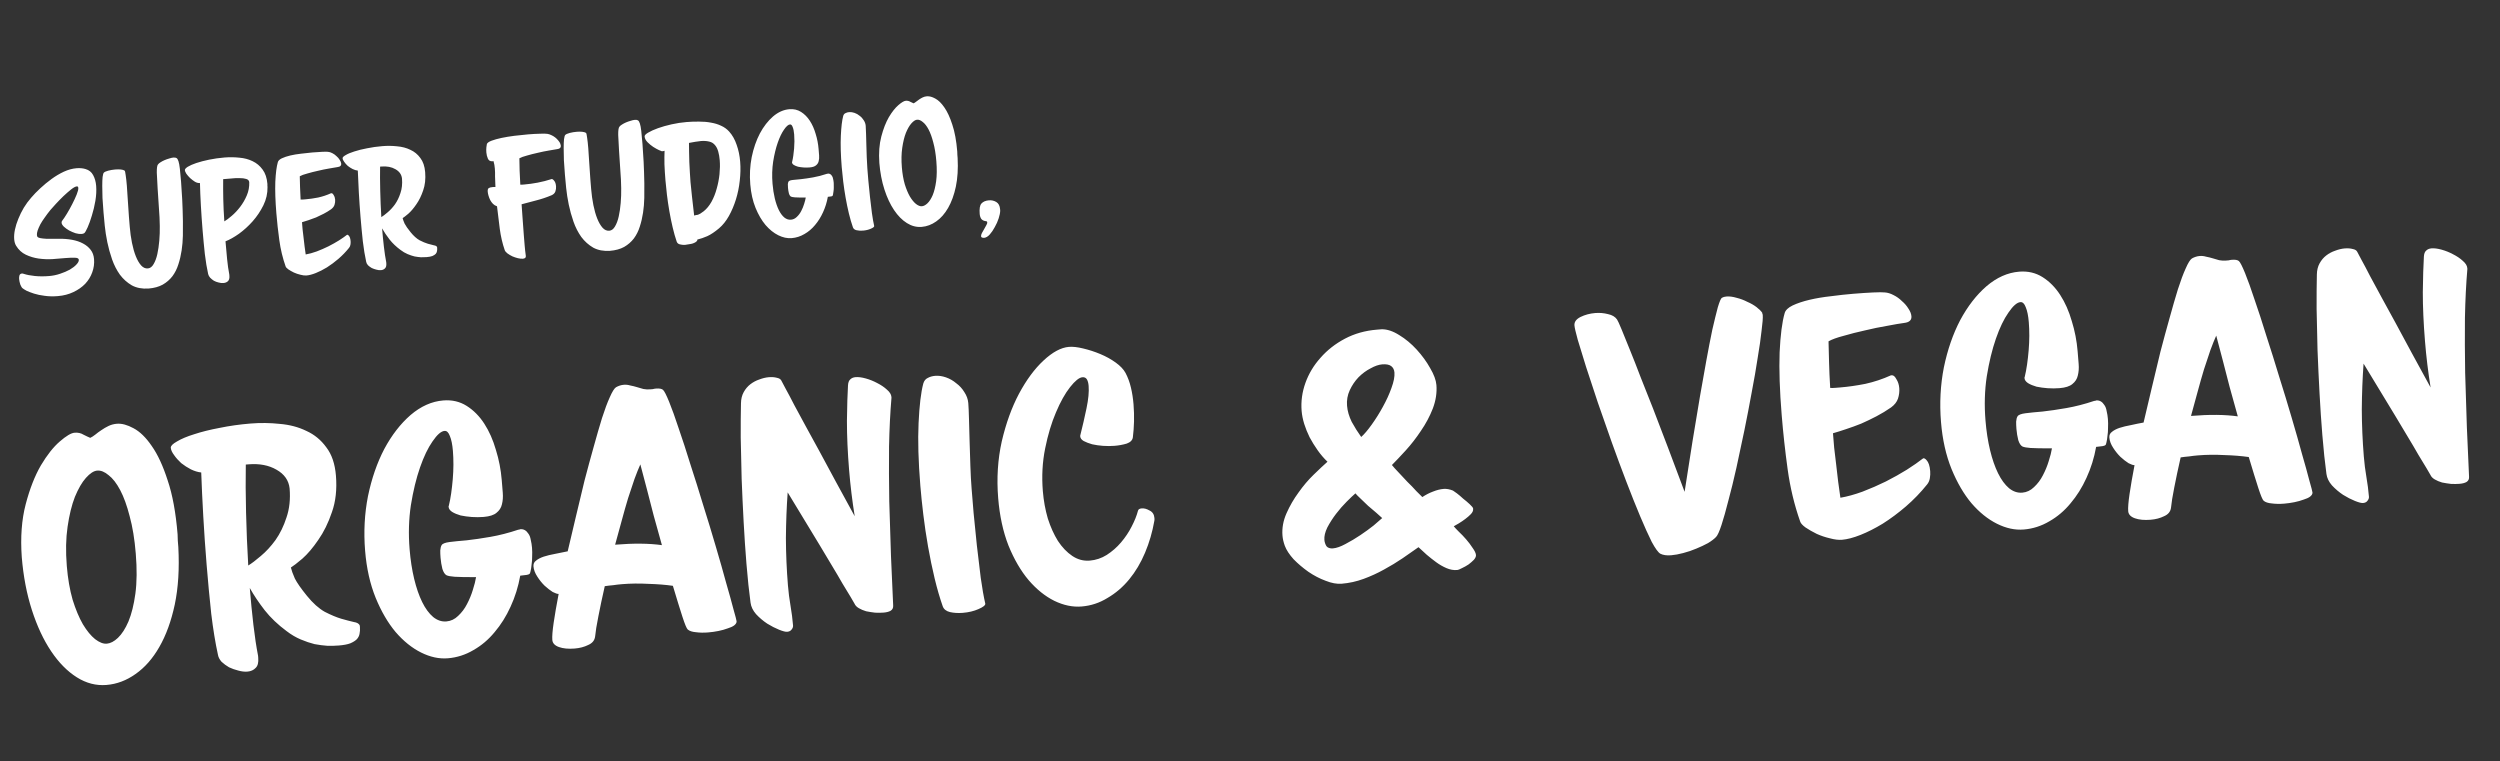
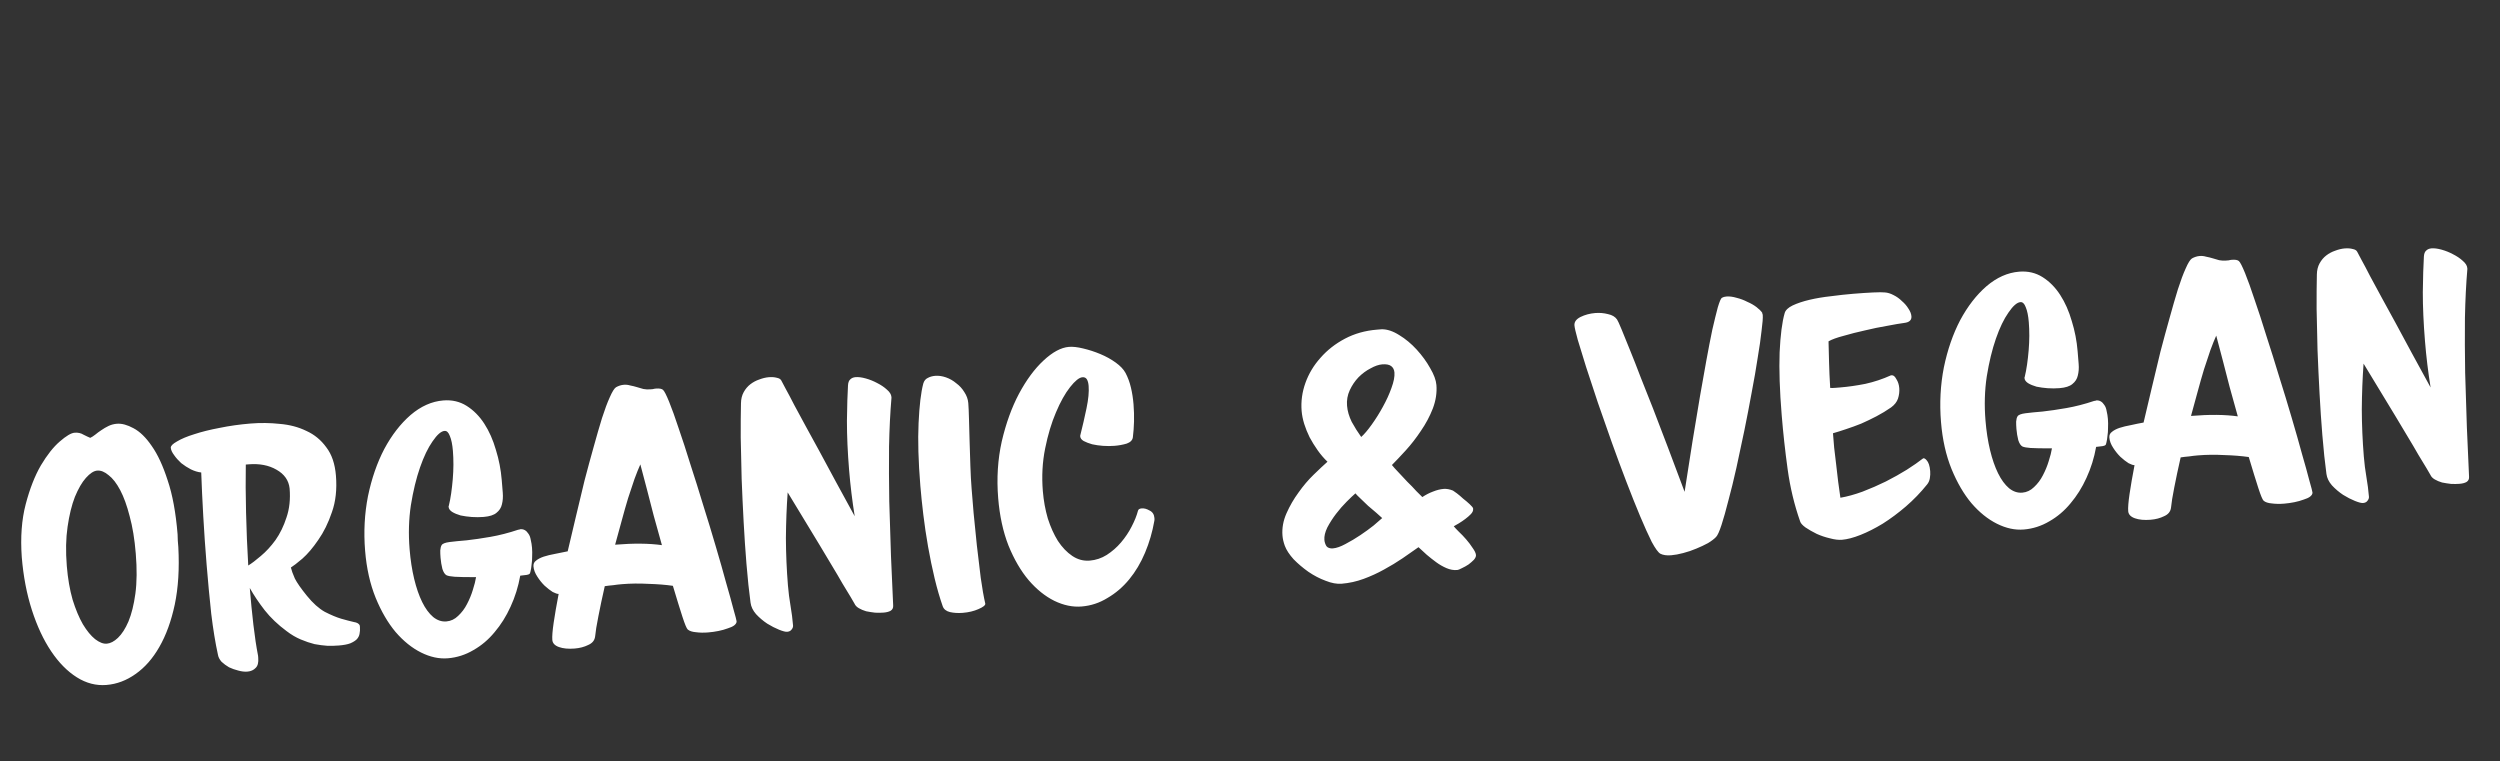
<svg xmlns="http://www.w3.org/2000/svg" width="394" height="120" viewBox="0 0 394 120" fill="none">
  <rect x="0" y="0" width="394" height="120" fill="#333333" stroke="none" />
-   <path d="M13.469 26.637C14.028 26.8 14.431 27.121 14.679 27.598C14.943 28.074 15.101 28.639 15.155 29.293C15.213 30.011 15.173 30.792 15.034 31.639C14.893 32.469 14.707 33.246 14.478 33.972C14.264 34.695 14.042 35.316 13.811 35.832C13.58 36.349 13.404 36.652 13.283 36.742C13.177 36.815 13.036 36.859 12.861 36.873C12.589 36.895 12.273 36.857 11.912 36.758C11.566 36.642 11.233 36.5 10.914 36.334C10.594 36.151 10.313 35.949 10.07 35.728C9.843 35.506 9.722 35.299 9.706 35.108C9.696 34.98 9.727 34.873 9.801 34.787C10.004 34.53 10.255 34.156 10.552 33.666C10.849 33.176 11.129 32.672 11.391 32.153C11.668 31.616 11.9 31.116 12.087 30.651C12.274 30.186 12.358 29.843 12.34 29.619C12.326 29.444 12.247 29.362 12.103 29.374C11.896 29.391 11.596 29.552 11.204 29.857C10.827 30.16 10.423 30.514 9.99 30.919C9.574 31.322 9.174 31.732 8.79 32.149C8.422 32.548 8.142 32.86 7.952 33.084C7.631 33.48 7.334 33.873 7.061 34.265C6.787 34.64 6.551 35.005 6.356 35.358C6.176 35.709 6.034 36.034 5.929 36.332C5.84 36.612 5.803 36.848 5.819 37.039C5.829 37.167 5.862 37.268 5.916 37.344C5.986 37.419 6.128 37.479 6.34 37.526C6.569 37.572 6.901 37.609 7.337 37.637C7.787 37.649 8.405 37.646 9.19 37.63C9.959 37.616 10.678 37.669 11.346 37.791C12.014 37.913 12.592 38.107 13.079 38.372C13.583 38.636 13.987 38.972 14.294 39.38C14.599 39.773 14.774 40.256 14.821 40.83C14.88 41.548 14.785 42.246 14.535 42.925C14.3 43.586 13.932 44.186 13.43 44.725C12.927 45.247 12.304 45.684 11.562 46.033C10.836 46.381 10.019 46.593 9.11 46.667C8.36 46.728 7.669 46.712 7.035 46.62C6.403 46.543 5.848 46.428 5.369 46.274C4.891 46.121 4.494 45.969 4.176 45.818C3.874 45.65 3.671 45.522 3.567 45.434C3.448 45.348 3.328 45.157 3.207 44.862C3.101 44.549 3.037 44.249 3.013 43.962C2.998 43.771 3.015 43.585 3.064 43.404C3.129 43.223 3.258 43.124 3.449 43.108C3.545 43.1 3.642 43.116 3.742 43.157C4.204 43.311 4.783 43.425 5.479 43.496C6.176 43.568 6.93 43.57 7.744 43.504C8.334 43.456 8.91 43.336 9.472 43.146C10.05 42.954 10.562 42.736 11.008 42.49C11.452 42.229 11.799 41.96 12.05 41.683C12.316 41.404 12.44 41.153 12.422 40.93C12.389 40.724 12.18 40.621 11.794 40.62C11.408 40.604 10.911 40.62 10.305 40.67C9.699 40.719 9.03 40.774 8.296 40.834C7.561 40.878 6.828 40.849 6.098 40.749C5.383 40.647 4.708 40.445 4.074 40.143C3.439 39.842 2.927 39.37 2.537 38.728C2.37 38.453 2.27 38.108 2.236 37.693C2.2 37.246 2.239 36.746 2.354 36.19C2.469 35.635 2.648 35.067 2.889 34.485C3.129 33.888 3.418 33.302 3.757 32.729C4.111 32.154 4.494 31.633 4.905 31.166C5.315 30.683 5.797 30.186 6.349 29.675C6.916 29.147 7.51 28.657 8.131 28.205C8.752 27.753 9.395 27.372 10.06 27.06C10.741 26.748 11.408 26.565 12.062 26.512C12.572 26.47 13.041 26.512 13.469 26.637ZM28.827 34.846C28.839 35.583 28.837 36.346 28.821 37.134C28.805 37.922 28.741 38.698 28.626 39.462C28.512 40.225 28.34 40.962 28.108 41.671C27.892 42.363 27.582 42.982 27.177 43.529C26.771 44.06 26.261 44.503 25.648 44.858C25.034 45.197 24.288 45.403 23.411 45.474C22.389 45.542 21.508 45.373 20.769 44.968C20.044 44.545 19.42 43.986 18.898 43.291C18.39 42.578 17.98 41.776 17.666 40.887C17.351 39.981 17.101 39.079 16.915 38.179C16.728 37.263 16.592 36.391 16.509 35.563C16.425 34.736 16.36 34.042 16.315 33.484C16.249 32.687 16.195 31.929 16.153 31.21C16.126 30.49 16.114 29.849 16.116 29.287C16.117 28.709 16.135 28.242 16.17 27.886C16.221 27.528 16.283 27.306 16.357 27.22C16.475 27.098 16.707 26.991 17.053 26.898C17.414 26.805 17.786 26.742 18.169 26.711C18.488 26.685 18.777 26.685 19.036 26.712C19.295 26.739 19.492 26.795 19.628 26.881C19.695 26.923 19.756 27.167 19.808 27.612C19.876 28.056 19.938 28.613 19.993 29.283C20.03 29.745 20.064 30.256 20.094 30.816C20.138 31.358 20.176 31.917 20.207 32.492C20.252 33.05 20.29 33.609 20.32 34.168C20.365 34.727 20.408 35.253 20.449 35.747C20.52 36.624 20.637 37.465 20.799 38.271C20.962 39.077 21.164 39.782 21.406 40.389C21.648 40.995 21.928 41.478 22.247 41.837C22.564 42.18 22.913 42.336 23.296 42.305C23.663 42.275 23.966 42.05 24.204 41.629C24.459 41.207 24.656 40.677 24.797 40.039C24.937 39.402 25.04 38.695 25.105 37.919C25.17 37.143 25.196 36.379 25.182 35.625C25.174 34.743 25.128 33.776 25.042 32.723C24.97 31.653 24.903 30.639 24.841 29.681C24.779 28.723 24.736 27.9 24.712 27.212C24.702 26.506 24.763 26.076 24.895 25.92C24.982 25.801 25.117 25.686 25.3 25.574C25.498 25.446 25.714 25.332 25.947 25.233C26.179 25.133 26.421 25.049 26.672 24.98C26.922 24.896 27.143 24.846 27.334 24.83C27.542 24.813 27.704 24.84 27.823 24.911C27.941 24.981 28.043 25.149 28.129 25.415C28.215 25.681 28.286 26.069 28.344 26.578C28.402 27.087 28.466 27.772 28.536 28.633C28.602 29.446 28.662 30.372 28.715 31.412C28.768 32.451 28.805 33.595 28.827 34.846ZM42.159 29.47C42.178 30.48 41.96 31.445 41.505 32.365C41.05 33.285 40.485 34.126 39.809 34.888C39.147 35.632 38.43 36.284 37.657 36.845C36.883 37.39 36.177 37.785 35.539 38.03C35.615 38.971 35.7 39.903 35.791 40.827C35.883 41.75 35.996 42.551 36.132 43.231L36.152 43.47C36.183 43.853 36.109 44.132 35.931 44.307C35.753 44.482 35.512 44.582 35.209 44.606C34.97 44.626 34.719 44.598 34.456 44.523C34.194 44.465 33.946 44.373 33.711 44.247C33.491 44.105 33.293 43.944 33.118 43.766C32.959 43.586 32.855 43.394 32.806 43.19C32.604 42.291 32.429 41.238 32.283 40.03C32.152 38.82 32.033 37.562 31.926 36.254C31.819 34.946 31.73 33.653 31.657 32.375C31.584 31.081 31.536 29.905 31.513 28.847C31.258 28.868 30.996 28.801 30.726 28.646C30.456 28.476 30.199 28.28 29.956 28.059C29.729 27.837 29.534 27.612 29.371 27.385C29.223 27.14 29.143 26.954 29.133 26.826C29.12 26.667 29.274 26.486 29.594 26.283C29.931 26.079 30.38 25.881 30.942 25.691C31.521 25.499 32.189 25.324 32.946 25.166C33.72 25.007 34.537 24.892 35.398 24.821C36.164 24.759 36.935 24.768 37.712 24.849C38.488 24.914 39.185 25.098 39.804 25.4C40.439 25.702 40.964 26.14 41.381 26.716C41.813 27.291 42.067 28.049 42.144 28.99C42.151 29.069 42.149 29.15 42.14 29.231C42.146 29.311 42.153 29.39 42.159 29.47ZM39.281 28.718C39.26 28.463 39.101 28.291 38.805 28.203C38.525 28.114 38.176 28.07 37.759 28.072C37.34 28.058 36.901 28.078 36.439 28.131C35.977 28.169 35.554 28.204 35.172 28.235C35.161 29.279 35.166 30.323 35.187 31.364C35.208 32.406 35.263 33.581 35.354 34.89C35.676 34.703 36.062 34.415 36.512 34.025C36.977 33.634 37.421 33.164 37.841 32.616C38.262 32.068 38.614 31.462 38.897 30.796C39.179 30.131 39.307 29.438 39.281 28.718ZM54.968 37.14C55.126 37.304 55.222 37.593 55.256 38.008C55.27 38.183 55.261 38.368 55.229 38.564C55.197 38.759 55.122 38.926 55.005 39.064C54.51 39.682 53.955 40.257 53.34 40.789C52.74 41.304 52.135 41.754 51.524 42.141C50.912 42.513 50.327 42.809 49.767 43.032C49.207 43.254 48.72 43.382 48.305 43.416C48.034 43.438 47.718 43.4 47.357 43.301C46.997 43.218 46.65 43.102 46.317 42.952C45.982 42.787 45.688 42.618 45.433 42.447C45.194 42.273 45.053 42.116 45.009 41.975C44.549 40.665 44.22 39.295 44.023 37.866C43.826 36.438 43.669 35.014 43.553 33.594C43.396 31.665 43.341 30.016 43.39 28.647C43.455 27.277 43.587 26.247 43.788 25.556C43.849 25.327 44.057 25.125 44.413 24.952C44.783 24.777 45.229 24.628 45.749 24.505C46.268 24.383 46.831 24.288 47.435 24.223C48.054 24.14 48.643 24.076 49.201 24.03C49.791 23.982 50.31 23.948 50.758 23.927C51.206 23.907 51.511 23.906 51.673 23.925C51.899 23.939 52.129 24.008 52.364 24.133C52.615 24.257 52.837 24.416 53.029 24.609C53.236 24.784 53.405 24.979 53.535 25.193C53.68 25.406 53.761 25.608 53.777 25.8C53.801 26.103 53.615 26.278 53.218 26.327C52.884 26.37 52.433 26.447 51.864 26.558C51.294 26.653 50.71 26.773 50.112 26.918C49.528 27.046 48.97 27.188 48.437 27.344C47.902 27.484 47.505 27.629 47.244 27.778C47.257 28.323 47.271 28.892 47.287 29.485C47.302 30.061 47.332 30.717 47.376 31.452C47.505 31.457 47.633 31.455 47.76 31.444C47.888 31.434 48.023 31.423 48.167 31.411C48.789 31.36 49.447 31.267 50.143 31.129C50.837 30.976 51.508 30.753 52.159 30.459L52.23 30.453C52.358 30.443 52.479 30.545 52.593 30.761C52.721 30.959 52.797 31.193 52.819 31.465C52.841 31.736 52.807 32.011 52.718 32.291C52.627 32.556 52.445 32.787 52.173 32.986C51.808 33.241 51.426 33.473 51.026 33.682C50.625 33.891 50.224 34.085 49.821 34.262C49.416 34.423 49.019 34.568 48.628 34.697C48.253 34.824 47.909 34.932 47.595 35.022C47.621 35.341 47.652 35.715 47.687 36.146C47.737 36.559 47.789 36.997 47.842 37.458C47.896 37.919 47.95 38.38 48.004 38.841C48.073 39.301 48.132 39.722 48.179 40.103C48.717 40.011 49.298 39.851 49.922 39.624C50.56 39.379 51.172 39.112 51.759 38.823C52.36 38.517 52.912 38.207 53.416 37.893C53.935 37.562 54.353 37.271 54.669 37.02C54.685 37.019 54.693 37.018 54.693 37.018C54.692 37.002 54.699 36.994 54.715 36.992C54.795 36.986 54.879 37.035 54.968 37.14ZM68.888 38.965L68.897 39.084C68.912 39.26 68.902 39.429 68.867 39.593C68.847 39.739 68.778 39.881 68.661 40.019C68.542 40.141 68.367 40.251 68.134 40.351C67.916 40.433 67.616 40.489 67.233 40.521C66.962 40.543 66.665 40.551 66.344 40.545C66.021 40.523 65.68 40.479 65.322 40.412C64.978 40.328 64.615 40.205 64.232 40.044C63.85 39.882 63.479 39.664 63.119 39.388C62.435 38.882 61.861 38.335 61.396 37.747C60.929 37.143 60.536 36.557 60.217 35.989C60.299 36.994 60.393 37.957 60.501 38.88C60.608 39.802 60.731 40.618 60.87 41.33L60.883 41.497C60.913 41.864 60.846 42.126 60.683 42.284C60.52 42.458 60.304 42.556 60.033 42.578C59.809 42.596 59.566 42.568 59.303 42.493C59.057 42.433 58.818 42.348 58.584 42.239C58.365 42.112 58.169 41.968 57.995 41.805C57.836 41.626 57.74 41.441 57.709 41.251C57.504 40.32 57.328 39.243 57.18 38.019C57.046 36.778 56.925 35.487 56.815 34.148C56.71 32.856 56.622 31.587 56.552 30.341C56.481 29.078 56.427 27.927 56.391 26.886C56.131 26.859 55.86 26.777 55.576 26.64C55.307 26.501 55.053 26.337 54.813 26.148C54.588 25.942 54.402 25.733 54.256 25.52C54.094 25.308 54.006 25.115 53.992 24.939C53.98 24.796 54.143 24.63 54.481 24.442C54.818 24.238 55.268 24.049 55.831 23.874C56.41 23.682 57.078 23.515 57.837 23.373C58.611 23.213 59.42 23.099 60.265 23.03C61.047 22.966 61.818 22.975 62.579 23.058C63.355 23.123 64.052 23.306 64.671 23.609C65.304 23.895 65.829 24.325 66.246 24.901C66.677 25.46 66.93 26.202 67.005 27.127C67.094 28.211 66.988 29.175 66.688 30.018C66.403 30.86 66.046 31.588 65.614 32.201C65.198 32.813 64.781 33.304 64.362 33.676C63.941 34.031 63.639 34.264 63.456 34.376C63.506 34.596 63.61 34.885 63.767 35.241C63.94 35.581 64.258 36.036 64.722 36.608C65.186 37.18 65.654 37.6 66.125 37.866C66.611 38.115 67.043 38.297 67.422 38.41C67.816 38.523 68.144 38.608 68.406 38.667C68.682 38.709 68.843 38.808 68.888 38.965ZM63.356 28.147C63.288 27.511 62.943 27.017 62.32 26.667C61.714 26.315 60.98 26.174 60.119 26.245L59.903 26.262C59.883 27.388 59.889 28.647 59.923 30.041C59.956 31.419 60.013 32.811 60.096 34.217C60.371 34.05 60.704 33.798 61.094 33.461C61.499 33.123 61.883 32.706 62.244 32.211C62.603 31.7 62.892 31.107 63.109 30.431C63.343 29.754 63.425 28.992 63.356 28.147ZM88.312 22.665C88.334 22.727 88.346 22.782 88.35 22.83C88.37 22.877 88.382 22.924 88.386 22.972C88.41 23.274 88.224 23.45 87.827 23.499C87.493 23.542 87.042 23.619 86.473 23.73C85.903 23.825 85.319 23.945 84.721 24.09C84.137 24.218 83.579 24.36 83.046 24.516C82.511 24.656 82.114 24.8 81.853 24.95C81.85 25.496 81.863 26.145 81.892 26.898C81.92 27.634 81.956 28.369 82 29.104C82.097 29.112 82.201 29.112 82.313 29.102C82.424 29.093 82.536 29.084 82.648 29.075C83.302 29.022 84 28.924 84.743 28.784C85.486 28.643 86.217 28.454 86.936 28.219C87.064 28.209 87.2 28.302 87.344 28.499C87.504 28.678 87.6 28.968 87.632 29.366C87.654 29.637 87.62 29.905 87.529 30.169C87.438 30.433 87.238 30.634 86.928 30.772C86.121 31.111 85.293 31.387 84.444 31.601C83.594 31.815 82.848 32.013 82.204 32.194C82.238 32.608 82.283 33.255 82.339 34.133C82.393 34.996 82.464 35.961 82.551 37.029C82.596 37.572 82.641 38.122 82.686 38.68C82.732 39.238 82.793 39.795 82.871 40.35C82.892 40.606 82.735 40.747 82.4 40.774C82.192 40.791 81.933 40.764 81.623 40.693C81.328 40.621 81.039 40.524 80.756 40.403C80.472 40.266 80.21 40.11 79.972 39.937C79.749 39.763 79.606 39.59 79.544 39.418C79.187 38.388 78.927 37.269 78.764 36.063C78.6 34.84 78.455 33.656 78.329 32.51C78.082 32.434 77.871 32.307 77.696 32.129C77.521 31.95 77.376 31.753 77.263 31.538C77.147 31.307 77.056 31.073 76.989 30.838C76.921 30.603 76.88 30.397 76.866 30.222C76.843 29.935 76.891 29.746 77.012 29.656C77.133 29.566 77.329 29.51 77.601 29.488C77.68 29.481 77.76 29.475 77.84 29.468C77.92 29.462 78 29.463 78.081 29.472C78.043 28.817 78.023 28.273 78.02 27.84C78.031 27.39 78.021 26.973 77.99 26.59C77.973 26.383 77.949 26.184 77.917 25.994C77.886 25.804 77.837 25.599 77.771 25.38C77.739 25.383 77.716 25.393 77.701 25.41C77.685 25.411 77.661 25.413 77.629 25.416C77.278 25.444 77.035 25.312 76.898 25.018C76.761 24.708 76.677 24.378 76.649 24.027C76.625 23.74 76.627 23.467 76.654 23.208C76.681 22.949 76.707 22.778 76.733 22.696C76.798 22.514 77.041 22.341 77.461 22.179C77.897 22.015 78.423 21.867 79.038 21.737C79.669 21.605 80.351 21.493 81.082 21.401C81.829 21.308 82.545 21.233 83.231 21.177C83.9 21.123 84.507 21.089 85.052 21.077C85.596 21.048 86.006 21.055 86.282 21.097C86.477 21.129 86.675 21.193 86.876 21.289C87.092 21.384 87.295 21.503 87.483 21.649C87.671 21.794 87.837 21.957 87.981 22.138C88.14 22.317 88.25 22.493 88.312 22.665ZM101.546 28.904C101.558 29.641 101.556 30.404 101.54 31.192C101.524 31.979 101.459 32.755 101.345 33.519C101.231 34.283 101.058 35.02 100.827 35.729C100.611 36.421 100.3 37.04 99.895 37.587C99.489 38.117 98.98 38.56 98.367 38.916C97.752 39.255 97.006 39.46 96.129 39.532C95.107 39.599 94.227 39.431 93.487 39.025C92.762 38.603 92.139 38.044 91.616 37.348C91.109 36.635 90.698 35.834 90.385 34.944C90.07 34.039 89.819 33.137 89.633 32.237C89.446 31.321 89.311 30.449 89.227 29.621C89.143 28.793 89.079 28.1 89.033 27.542C88.968 26.745 88.914 25.986 88.871 25.268C88.845 24.547 88.832 23.906 88.835 23.344C88.835 22.766 88.853 22.299 88.889 21.943C88.94 21.586 89.002 21.364 89.075 21.278C89.194 21.156 89.426 21.049 89.771 20.956C90.133 20.862 90.505 20.8 90.888 20.768C91.207 20.742 91.496 20.743 91.755 20.77C92.014 20.797 92.211 20.853 92.346 20.938C92.414 20.981 92.474 21.225 92.526 21.67C92.595 22.114 92.656 22.671 92.711 23.34C92.749 23.803 92.783 24.314 92.812 24.873C92.857 25.416 92.894 25.974 92.925 26.55C92.971 27.108 93.008 27.667 93.038 28.226C93.084 28.784 93.127 29.311 93.167 29.805C93.239 30.682 93.356 31.523 93.518 32.329C93.68 33.134 93.882 33.84 94.124 34.446C94.367 35.053 94.647 35.535 94.965 35.895C95.282 36.238 95.632 36.394 96.015 36.363C96.382 36.333 96.684 36.107 96.923 35.687C97.177 35.264 97.375 34.734 97.515 34.097C97.656 33.459 97.758 32.753 97.823 31.977C97.889 31.201 97.914 30.436 97.901 29.683C97.893 28.801 97.846 27.833 97.76 26.781C97.689 25.711 97.622 24.697 97.56 23.739C97.498 22.781 97.454 21.958 97.43 21.269C97.421 20.564 97.482 20.133 97.614 19.978C97.7 19.859 97.835 19.743 98.019 19.632C98.217 19.503 98.432 19.389 98.665 19.29C98.898 19.191 99.14 19.107 99.391 19.038C99.641 18.953 99.862 18.903 100.053 18.888C100.26 18.871 100.423 18.898 100.541 18.968C100.659 19.039 100.761 19.207 100.847 19.473C100.933 19.739 101.005 20.126 101.063 20.635C101.12 21.144 101.184 21.829 101.255 22.691C101.321 23.504 101.381 24.43 101.434 25.469C101.486 26.508 101.524 27.653 101.546 28.904ZM114.914 20.732C115.426 21.3 115.821 21.998 116.097 22.826C116.388 23.637 116.573 24.521 116.651 25.478C116.73 26.451 116.708 27.456 116.584 28.493C116.475 29.514 116.274 30.493 115.981 31.432C115.689 32.371 115.319 33.244 114.871 34.051C114.422 34.843 113.905 35.487 113.319 35.984C112.643 36.553 112.027 36.965 111.47 37.219C110.927 37.456 110.404 37.635 109.9 37.756C109.911 37.884 109.855 37.993 109.734 38.083C109.629 38.172 109.499 38.247 109.343 38.308C109.204 38.367 109.063 38.411 108.921 38.438C108.778 38.466 108.675 38.483 108.612 38.488C108.501 38.513 108.398 38.529 108.303 38.537C108.208 38.561 108.105 38.577 107.994 38.587C107.691 38.611 107.408 38.586 107.145 38.511C106.899 38.451 106.735 38.312 106.653 38.094C106.422 37.423 106.208 36.67 106.011 35.835C105.814 35 105.64 34.147 105.489 33.277C105.336 32.39 105.209 31.526 105.108 30.683C105.007 29.841 104.93 29.084 104.875 28.415C104.801 27.506 104.748 26.667 104.717 25.899C104.703 25.13 104.708 24.415 104.735 23.755C104.658 23.793 104.579 23.816 104.499 23.822C104.436 23.827 104.372 23.832 104.308 23.838C104.292 23.839 104.143 23.779 103.86 23.657C103.593 23.535 103.29 23.367 102.952 23.154C102.629 22.939 102.328 22.691 102.048 22.409C101.768 22.127 101.615 21.826 101.589 21.507C101.575 21.332 101.759 21.132 102.142 20.908C102.54 20.667 103.059 20.432 103.698 20.203C104.338 19.974 105.051 19.772 105.84 19.595C106.628 19.418 107.421 19.297 108.218 19.232C108.888 19.177 109.544 19.156 110.187 19.167C110.845 19.162 111.467 19.215 112.055 19.328C112.64 19.424 113.176 19.589 113.66 19.823C114.143 20.04 114.562 20.343 114.914 20.732ZM112.734 22.932C112.482 22.6 112.161 22.393 111.769 22.313C111.376 22.217 110.94 22.188 110.461 22.227C110.174 22.251 109.873 22.291 109.556 22.349C109.24 22.407 108.916 22.466 108.583 22.525C108.583 22.91 108.588 23.367 108.599 23.896C108.609 24.409 108.621 24.954 108.636 25.531C108.666 26.09 108.696 26.65 108.725 27.209C108.754 27.753 108.786 28.248 108.823 28.694C108.87 29.268 108.948 30.032 109.058 30.986C109.167 31.925 109.28 32.919 109.398 33.969C109.507 33.928 109.602 33.904 109.681 33.897C109.777 33.89 109.88 33.873 109.99 33.848C110.099 33.807 110.223 33.749 110.361 33.673C110.514 33.581 110.696 33.453 110.908 33.291C111.375 32.916 111.784 32.417 112.134 31.795C112.483 31.156 112.756 30.468 112.953 29.729C113.165 28.989 113.312 28.231 113.393 27.454C113.472 26.661 113.485 25.929 113.43 25.259C113.389 24.749 113.312 24.298 113.199 23.906C113.086 23.498 112.931 23.173 112.734 22.932ZM131.113 27.715C131.203 27.836 131.265 28 131.298 28.206C131.345 28.395 131.378 28.601 131.396 28.824C131.414 29.047 131.417 29.28 131.405 29.522C131.407 29.746 131.392 29.956 131.36 30.151C131.344 30.345 131.318 30.516 131.282 30.663C131.26 30.794 131.226 30.869 131.18 30.889C131.136 30.94 130.898 30.984 130.468 31.019C130.314 31.882 130.059 32.698 129.705 33.465C129.365 34.215 128.946 34.884 128.448 35.47C127.966 36.055 127.41 36.526 126.781 36.883C126.153 37.255 125.481 37.471 124.763 37.529C124.077 37.585 123.375 37.434 122.655 37.075C121.936 36.717 121.265 36.178 120.645 35.458C120.04 34.736 119.517 33.84 119.077 32.769C118.635 31.681 118.357 30.443 118.243 29.056C118.122 27.573 118.198 26.138 118.47 24.751C118.757 23.363 119.186 22.124 119.755 21.034C120.34 19.943 121.03 19.052 121.824 18.361C122.635 17.669 123.494 17.285 124.403 17.211C125.089 17.155 125.703 17.297 126.244 17.638C126.786 17.98 127.249 18.447 127.635 19.042C128.021 19.636 128.326 20.326 128.551 21.11C128.79 21.877 128.943 22.667 129.009 23.481C129.036 23.816 129.064 24.15 129.091 24.485C129.119 24.82 129.095 25.127 129.022 25.406C128.963 25.668 128.821 25.888 128.594 26.067C128.384 26.245 128.048 26.352 127.585 26.39C127.282 26.415 126.969 26.416 126.647 26.395C126.34 26.372 126.047 26.331 125.77 26.274C125.507 26.199 125.282 26.105 125.097 25.992C124.927 25.877 124.836 25.748 124.824 25.605C124.823 25.589 124.822 25.573 124.82 25.557C124.835 25.54 124.842 25.523 124.84 25.507C124.913 25.212 124.974 24.886 125.025 24.529C125.076 24.171 125.118 23.799 125.151 23.411C125.183 23.023 125.2 22.644 125.202 22.275C125.203 21.889 125.189 21.529 125.162 21.194C125.12 20.684 125.04 20.289 124.921 20.01C124.818 19.73 124.678 19.596 124.503 19.611C124.232 19.633 123.917 19.907 123.559 20.434C123.199 20.945 122.87 21.631 122.571 22.49C122.272 23.349 122.032 24.34 121.851 25.462C121.684 26.567 121.65 27.726 121.749 28.938C121.819 29.783 121.938 30.56 122.108 31.269C122.279 31.977 122.489 32.586 122.739 33.095C122.99 33.605 123.279 33.998 123.606 34.276C123.933 34.539 124.279 34.655 124.646 34.625C124.997 34.596 125.306 34.451 125.574 34.188C125.857 33.924 126.089 33.616 126.269 33.264C126.463 32.895 126.617 32.522 126.731 32.143C126.859 31.747 126.944 31.411 126.986 31.135C126.183 31.136 125.621 31.126 125.298 31.104C124.991 31.081 124.779 31.042 124.662 30.988C124.528 30.918 124.418 30.751 124.332 30.485C124.261 30.202 124.213 29.909 124.188 29.606C124.171 29.398 124.163 29.206 124.165 29.03C124.181 28.836 124.218 28.696 124.275 28.611C124.346 28.493 124.556 28.412 124.905 28.367C125.255 28.323 125.701 28.278 126.243 28.234C126.8 28.172 127.427 28.081 128.123 27.96C128.819 27.839 129.551 27.65 130.316 27.395C130.348 27.393 130.372 27.391 130.388 27.389C130.419 27.371 130.45 27.36 130.482 27.358C130.737 27.337 130.947 27.456 131.113 27.715ZM137.774 35.623C137.784 35.751 137.603 35.894 137.231 36.053C136.875 36.21 136.465 36.308 136.003 36.346C135.636 36.376 135.297 36.355 134.986 36.284C134.691 36.212 134.502 36.059 134.419 35.825C134.189 35.17 133.977 34.441 133.783 33.638C133.587 32.819 133.415 31.982 133.265 31.128C133.115 30.273 132.99 29.432 132.89 28.606C132.789 27.763 132.711 27.007 132.656 26.337C132.499 24.407 132.452 22.758 132.517 21.388C132.58 20.002 132.704 18.965 132.889 18.275C132.951 18.062 133.068 17.916 133.238 17.837C133.407 17.743 133.603 17.687 133.826 17.669C134.097 17.647 134.382 17.688 134.679 17.792C134.977 17.896 135.246 18.051 135.488 18.256C135.744 18.443 135.955 18.675 136.122 18.95C136.305 19.224 136.409 19.513 136.434 19.816C136.457 20.103 136.476 20.527 136.49 21.087C136.502 21.632 136.518 22.225 136.539 22.865C136.557 23.49 136.578 24.13 136.599 24.787C136.621 25.443 136.652 26.027 136.694 26.537C136.733 27.015 136.786 27.661 136.852 28.474C136.935 29.286 137.021 30.138 137.109 31.03C137.213 31.904 137.315 32.755 137.414 33.582C137.53 34.407 137.65 35.087 137.774 35.623ZM150.921 24.893C151.012 26.587 150.918 28.096 150.641 29.419C150.363 30.726 149.956 31.842 149.422 32.769C148.902 33.678 148.278 34.388 147.549 34.897C146.836 35.404 146.073 35.691 145.26 35.758C144.446 35.824 143.667 35.623 142.923 35.154C142.178 34.685 141.504 34.002 140.901 33.104C140.298 32.206 139.792 31.124 139.383 29.857C138.975 28.59 138.709 27.199 138.585 25.684C138.473 24.12 138.576 22.731 138.895 21.517C139.213 20.303 139.611 19.283 140.089 18.457C140.584 17.631 141.078 17.004 141.573 16.578C142.083 16.136 142.473 15.903 142.744 15.881C143.015 15.859 143.252 15.912 143.456 16.039C143.673 16.15 143.849 16.232 143.981 16.285C144.105 16.227 144.235 16.144 144.37 16.037C144.521 15.912 144.68 15.795 144.847 15.685C145.03 15.557 145.221 15.446 145.422 15.349C145.623 15.252 145.843 15.194 146.082 15.175C146.465 15.143 146.9 15.26 147.387 15.525C147.89 15.789 148.369 16.256 148.826 16.925C149.297 17.593 149.717 18.498 150.083 19.64C150.464 20.764 150.724 22.18 150.863 23.886C150.876 24.046 150.882 24.214 150.88 24.39C150.893 24.55 150.907 24.717 150.921 24.893ZM147.568 25.407C147.476 24.275 147.315 23.293 147.087 22.461C146.874 21.628 146.625 20.942 146.341 20.403C146.056 19.864 145.751 19.472 145.426 19.226C145.115 18.962 144.816 18.842 144.529 18.865C144.258 18.887 143.961 19.08 143.637 19.444C143.329 19.79 143.04 20.287 142.772 20.935C142.52 21.582 142.327 22.368 142.194 23.294C142.06 24.204 142.04 25.233 142.133 26.381C142.214 27.37 142.367 28.257 142.592 29.041C142.831 29.808 143.1 30.452 143.4 30.974C143.715 31.494 144.036 31.885 144.362 32.147C144.705 32.408 145.012 32.527 145.283 32.505C145.57 32.482 145.862 32.329 146.16 32.048C146.473 31.75 146.751 31.318 146.994 30.752C147.235 30.171 147.416 29.441 147.537 28.564C147.657 27.672 147.667 26.619 147.568 25.407ZM157.632 33.206C157.626 33.527 157.547 33.927 157.393 34.405C157.24 34.883 157.036 35.341 156.783 35.779C156.547 36.232 156.282 36.623 155.988 36.952C155.694 37.281 155.395 37.458 155.092 37.483C154.98 37.492 154.875 37.477 154.775 37.437C154.677 37.412 154.623 37.345 154.614 37.233C154.604 37.105 154.647 36.941 154.743 36.741C154.854 36.539 154.974 36.329 155.1 36.11C155.227 35.891 155.339 35.689 155.436 35.504C155.549 35.318 155.601 35.17 155.592 35.058C155.582 34.931 155.512 34.864 155.383 34.858C155.059 34.821 154.817 34.704 154.656 34.508C154.511 34.296 154.425 34.03 154.399 33.711C154.332 32.898 154.424 32.352 154.674 32.075C154.939 31.78 155.335 31.612 155.861 31.569C156.276 31.535 156.66 31.624 157.015 31.835C157.369 32.047 157.568 32.424 157.613 32.967L157.632 33.206Z" fill="white" />
  <path d="M28.104 86.22C28.285 89.608 28.098 92.625 27.544 95.271C26.986 97.885 26.174 100.119 25.105 101.972C24.066 103.791 22.817 105.209 21.359 106.227C19.933 107.243 18.407 107.817 16.78 107.95C15.154 108.083 13.596 107.681 12.107 106.743C10.617 105.805 9.269 104.438 8.063 102.642C6.857 100.847 5.845 98.682 5.028 96.148C4.211 93.614 3.679 90.832 3.431 87.802C3.208 84.674 3.414 81.896 4.05 79.468C4.687 77.04 5.483 75.001 6.44 73.349C7.429 71.695 8.418 70.442 9.408 69.591C10.427 68.705 11.208 68.24 11.75 68.196C12.292 68.151 12.766 68.257 13.172 68.513C13.608 68.734 13.958 68.898 14.224 69.005C14.471 68.888 14.731 68.723 15.002 68.508C15.303 68.258 15.621 68.024 15.956 67.804C16.32 67.549 16.703 67.325 17.105 67.132C17.507 66.939 17.947 66.822 18.425 66.783C19.19 66.721 20.06 66.955 21.035 67.485C22.041 68.013 23 68.946 23.912 70.284C24.856 71.62 25.694 73.429 26.427 75.713C27.189 77.963 27.709 80.794 27.988 84.206C28.014 84.525 28.025 84.862 28.022 85.215C28.048 85.534 28.076 85.869 28.104 86.22ZM21.398 87.249C21.213 84.985 20.892 83.02 20.434 81.356C20.009 79.689 19.512 78.317 18.942 77.24C18.373 76.163 17.763 75.378 17.113 74.885C16.491 74.358 15.894 74.118 15.32 74.165C14.778 74.209 14.183 74.595 13.536 75.322C12.918 76.014 12.342 77.009 11.805 78.305C11.301 79.598 10.916 81.171 10.65 83.022C10.381 84.843 10.341 86.901 10.528 89.197C10.69 91.174 10.995 92.947 11.444 94.516C11.923 96.05 12.462 97.338 13.061 98.381C13.691 99.421 14.333 100.204 14.986 100.728C15.671 101.25 16.285 101.489 16.827 101.445C17.401 101.398 17.986 101.093 18.582 100.531C19.207 99.934 19.763 99.07 20.248 97.938C20.731 96.775 21.094 95.317 21.336 93.563C21.575 91.778 21.596 89.673 21.398 87.249ZM56.707 98.619L56.727 98.858C56.755 99.209 56.735 99.548 56.665 99.875C56.625 100.167 56.487 100.451 56.253 100.727C56.016 100.971 55.665 101.193 55.2 101.391C54.764 101.555 54.163 101.669 53.398 101.731C52.855 101.775 52.263 101.792 51.62 101.78C50.974 101.736 50.292 101.648 49.575 101.514C48.887 101.345 48.161 101.099 47.396 100.777C46.631 100.454 45.889 100.017 45.17 99.466C43.803 98.454 42.654 97.36 41.723 96.183C40.789 94.975 40.003 93.804 39.365 92.668C39.529 94.677 39.718 96.604 39.933 98.449C40.148 100.293 40.394 101.927 40.671 103.349L40.698 103.684C40.758 104.417 40.625 104.942 40.297 105.258C39.972 105.605 39.539 105.801 38.997 105.846C38.55 105.882 38.064 105.826 37.538 105.676C37.047 105.555 36.567 105.386 36.1 105.167C35.662 104.914 35.269 104.625 34.921 104.3C34.603 103.941 34.412 103.571 34.349 103.191C33.94 101.33 33.588 99.176 33.291 96.728C33.024 94.246 32.781 91.665 32.562 88.986C32.351 86.402 32.176 83.864 32.036 81.371C31.894 78.846 31.786 76.543 31.713 74.463C31.195 74.409 30.651 74.244 30.083 73.97C29.547 73.692 29.038 73.365 28.558 72.987C28.107 72.574 27.735 72.155 27.444 71.729C27.12 71.306 26.944 70.919 26.916 70.568C26.892 70.281 27.218 69.95 27.894 69.573C28.567 69.165 29.467 68.787 30.594 68.438C31.751 68.054 33.088 67.72 34.606 67.436C36.153 67.117 37.772 66.888 39.462 66.75C41.025 66.622 42.568 66.641 44.09 66.805C45.642 66.935 47.036 67.303 48.274 67.908C49.54 68.479 50.59 69.34 51.423 70.492C52.285 71.61 52.791 73.093 52.942 74.943C53.12 77.112 52.908 79.04 52.307 80.726C51.738 82.41 51.023 83.865 50.16 85.091C49.328 86.315 48.494 87.299 47.656 88.041C46.815 88.752 46.211 89.219 45.843 89.442C45.944 89.883 46.151 90.46 46.467 91.172C46.811 91.851 47.447 92.762 48.376 93.906C49.304 95.05 50.239 95.889 51.182 96.422C52.154 96.92 53.018 97.283 53.775 97.51C54.564 97.735 55.22 97.906 55.743 98.024C56.296 98.107 56.617 98.305 56.707 98.619ZM45.644 76.984C45.508 75.711 44.817 74.724 43.572 74.023C42.359 73.32 40.891 73.038 39.169 73.179L38.738 73.214C38.697 75.465 38.711 77.984 38.778 80.772C38.843 83.528 38.958 86.312 39.123 89.124C39.674 88.79 40.339 88.286 41.119 87.612C41.93 86.936 42.697 86.103 43.419 85.113C44.138 84.091 44.715 82.904 45.151 81.552C45.618 80.197 45.782 78.675 45.644 76.984ZM83.281 84.119C83.461 84.361 83.584 84.688 83.65 85.1C83.745 85.477 83.811 85.889 83.847 86.336C83.884 86.782 83.89 87.248 83.865 87.731C83.87 88.18 83.84 88.6 83.775 88.991C83.743 89.379 83.69 89.72 83.618 90.015C83.575 90.275 83.507 90.425 83.414 90.465C83.326 90.568 82.852 90.655 81.99 90.726C81.682 92.453 81.173 94.084 80.464 95.618C79.784 97.119 78.946 98.455 77.95 99.628C76.986 100.799 75.875 101.74 74.617 102.453C73.362 103.198 72.016 103.629 70.581 103.746C69.21 103.858 67.804 103.556 66.365 102.839C64.926 102.121 63.586 101.043 62.344 99.603C61.135 98.161 60.089 96.368 59.208 94.225C58.324 92.05 57.768 89.575 57.542 86.8C57.299 83.834 57.45 80.964 57.994 78.191C58.57 75.414 59.427 72.936 60.565 70.756C61.735 68.574 63.114 66.792 64.703 65.41C66.324 64.025 68.043 63.258 69.861 63.11C71.233 62.998 72.46 63.283 73.543 63.965C74.626 64.647 75.553 65.582 76.325 66.772C77.096 67.961 77.707 69.34 78.156 70.908C78.634 72.442 78.94 74.023 79.073 75.649C79.128 76.319 79.182 76.989 79.237 77.659C79.292 78.328 79.246 78.942 79.099 79.5C78.981 80.023 78.696 80.464 78.243 80.822C77.823 81.177 77.15 81.393 76.225 81.469C75.619 81.518 74.994 81.521 74.348 81.478C73.734 81.431 73.15 81.351 72.594 81.236C72.068 81.086 71.62 80.898 71.248 80.671C70.908 80.442 70.727 80.184 70.703 79.897C70.701 79.865 70.698 79.833 70.695 79.801C70.725 79.767 70.738 79.734 70.735 79.702C70.88 79.112 71.003 78.46 71.105 77.745C71.207 77.031 71.291 76.285 71.356 75.509C71.421 74.734 71.455 73.976 71.459 73.237C71.46 72.467 71.434 71.746 71.379 71.077C71.296 70.056 71.135 69.267 70.896 68.708C70.69 68.147 70.412 67.881 70.061 67.91C69.518 67.954 68.889 68.503 68.172 69.557C67.453 70.579 66.795 71.949 66.197 73.667C65.599 75.386 65.118 77.368 64.756 79.612C64.423 81.823 64.356 84.14 64.554 86.564C64.692 88.254 64.931 89.808 65.272 91.225C65.612 92.642 66.033 93.86 66.533 94.878C67.034 95.897 67.612 96.685 68.268 97.241C68.921 97.766 69.614 97.998 70.347 97.938C71.049 97.881 71.667 97.589 72.202 97.064C72.769 96.536 73.233 95.92 73.592 95.217C73.982 94.478 74.29 93.731 74.517 92.974C74.773 92.182 74.943 91.51 75.026 90.958C73.421 90.96 72.296 90.94 71.65 90.897C71.036 90.85 70.613 90.773 70.379 90.663C70.111 90.525 69.891 90.189 69.719 89.658C69.576 89.091 69.48 88.505 69.431 87.899C69.397 87.485 69.381 87.101 69.385 86.747C69.417 86.359 69.491 86.08 69.605 85.91C69.746 85.674 70.167 85.511 70.866 85.422C71.565 85.333 72.456 85.244 73.541 85.155C74.654 85.032 75.908 84.85 77.301 84.607C78.694 84.365 80.156 83.989 81.687 83.478C81.751 83.473 81.799 83.469 81.831 83.467C81.892 83.43 81.954 83.408 82.018 83.403C82.528 83.362 82.949 83.6 83.281 84.119ZM116.086 97.909C116.104 98.132 115.978 98.351 115.706 98.566C115.464 98.746 115.124 98.902 114.685 99.034C114.249 99.199 113.762 99.335 113.225 99.443C112.688 99.551 112.149 99.627 111.607 99.671C110.905 99.729 110.262 99.717 109.677 99.636C109.095 99.588 108.667 99.446 108.391 99.212C108.218 99.065 107.939 98.398 107.553 97.209C107.167 96.021 106.664 94.392 106.046 92.324C104.909 92.16 103.616 92.057 102.168 92.015C100.749 91.938 99.37 91.954 98.03 92.064C97.552 92.103 97.09 92.157 96.647 92.225C96.2 92.261 95.755 92.314 95.311 92.382C94.909 94.149 94.573 95.734 94.303 97.136C94.029 98.507 93.859 99.564 93.791 100.308C93.713 100.925 93.349 101.372 92.697 101.65C92.08 101.957 91.373 102.144 90.575 102.209C89.587 102.289 88.762 102.212 88.1 101.977C87.439 101.743 87.088 101.37 87.046 100.86C87.001 100.317 87.072 99.413 87.257 98.145C87.443 96.878 87.704 95.364 88.042 93.602C87.851 93.618 87.537 93.515 87.102 93.294C86.696 93.038 86.267 92.704 85.816 92.291C85.397 91.876 85.021 91.409 84.69 90.89C84.324 90.342 84.119 89.797 84.075 89.255C84.043 88.872 84.18 88.572 84.483 88.355C84.784 88.106 85.184 87.896 85.684 87.727C86.216 87.555 86.814 87.41 87.478 87.291C88.14 87.141 88.803 87.007 89.468 86.888C89.872 85.153 90.301 83.336 90.756 81.437C91.209 79.506 91.663 77.606 92.121 75.739C92.61 73.869 93.091 72.096 93.564 70.42C94.035 68.712 94.473 67.199 94.879 65.882C95.314 64.529 95.723 63.437 96.104 62.603C96.483 61.737 96.809 61.213 97.083 61.03C97.482 60.805 97.889 60.675 98.304 60.641C98.654 60.612 98.995 60.649 99.324 60.75C99.683 60.817 100.027 60.902 100.356 61.003C100.717 61.102 101.062 61.202 101.392 61.304C101.75 61.371 102.105 61.39 102.456 61.361C102.616 61.348 102.759 61.337 102.887 61.326C103.043 61.281 103.202 61.252 103.361 61.239C103.903 61.195 104.278 61.261 104.485 61.436C104.692 61.612 105.016 62.244 105.458 63.331C105.901 64.419 106.399 65.807 106.955 67.495C107.542 69.181 108.163 71.089 108.819 73.219C109.504 75.314 110.177 77.458 110.838 79.651C111.53 81.842 112.189 84.004 112.812 86.136C113.433 88.237 113.974 90.135 114.433 91.831C114.925 93.525 115.312 94.922 115.595 96.022C115.909 97.121 116.073 97.749 116.086 97.909ZM104.318 85.915C103.866 84.315 103.434 82.761 103.022 81.253C102.639 79.711 102.287 78.344 101.964 77.15C101.595 75.767 101.246 74.447 100.918 73.19C100.646 73.79 100.339 74.554 99.998 75.481C99.686 76.373 99.35 77.379 98.992 78.5C98.664 79.587 98.327 80.77 97.982 82.05C97.635 83.299 97.289 84.563 96.944 85.844C99.846 85.606 102.304 85.63 104.318 85.915ZM140.497 62.684C140.3 64.979 140.172 67.542 140.114 70.372C140.088 73.2 140.1 76.088 140.148 79.038C140.226 81.954 140.317 84.836 140.421 87.685C140.555 90.499 140.669 93.074 140.764 95.41C140.795 95.793 140.658 96.077 140.352 96.263C140.075 96.414 139.713 96.508 139.267 96.544C138.852 96.578 138.403 96.583 137.92 96.558C137.433 96.501 136.962 96.427 136.505 96.336C136.077 96.211 135.695 96.049 135.358 95.852C135.02 95.655 134.792 95.417 134.673 95.138C134.599 95.015 134.394 94.663 134.057 94.08C133.72 93.498 133.294 92.794 132.777 91.97C132.289 91.11 131.73 90.161 131.099 89.121C130.468 88.081 129.836 87.025 129.203 85.953L124.138 77.601C123.972 79.894 123.879 82.294 123.859 84.8C123.869 87.272 123.975 89.751 124.178 92.239C124.269 93.355 124.406 94.436 124.588 95.48C124.769 96.525 124.902 97.558 124.985 98.578C125.003 98.801 124.925 99.016 124.749 99.224C124.605 99.428 124.374 99.543 124.055 99.569C123.8 99.59 123.373 99.48 122.776 99.24C122.178 99 121.558 98.682 120.916 98.285C120.271 97.856 119.684 97.358 119.156 96.791C118.66 96.221 118.37 95.619 118.286 94.984C118.047 93.237 117.831 91.184 117.638 88.824C117.469 86.751 117.322 84.564 117.198 82.262C117.075 79.96 116.969 77.69 116.883 75.449C116.825 73.174 116.777 71.011 116.737 68.959C116.73 66.905 116.744 65.106 116.778 63.562C116.787 62.887 116.932 62.297 117.211 61.793C117.491 61.289 117.843 60.875 118.266 60.551C118.689 60.227 119.15 59.981 119.65 59.812C120.179 59.608 120.683 59.487 121.161 59.447C121.64 59.408 122.06 59.438 122.421 59.537C122.78 59.604 123.016 59.745 123.13 59.961C123.207 60.115 123.434 60.546 123.813 61.254C124.19 61.929 124.645 62.791 125.18 63.839C125.745 64.852 126.369 66.005 127.052 67.298C127.733 68.558 128.432 69.834 129.147 71.124C130.776 74.169 132.629 77.582 134.703 81.361C134.314 78.953 134.019 76.521 133.818 74.065C133.589 71.259 133.475 68.683 133.476 66.34C133.506 63.961 133.562 62.094 133.644 60.739C133.671 60.287 133.79 59.973 134 59.795C134.208 59.585 134.487 59.466 134.838 59.438C135.285 59.401 135.82 59.47 136.444 59.644C137.068 59.817 137.666 60.057 138.237 60.364C138.84 60.668 139.349 61.011 139.766 61.395C140.214 61.776 140.454 62.157 140.486 62.54L140.497 62.684ZM155.282 95.139C155.302 95.394 154.941 95.681 154.196 95.998C153.483 96.314 152.664 96.509 151.74 96.585C151.006 96.644 150.328 96.603 149.707 96.462C149.117 96.317 148.739 96.011 148.572 95.543C148.112 94.232 147.688 92.774 147.3 91.168C146.909 89.531 146.564 87.857 146.263 86.148C145.963 84.439 145.713 82.757 145.514 81.104C145.312 79.419 145.156 77.907 145.047 76.567C144.732 72.708 144.639 69.409 144.768 66.669C144.895 63.897 145.142 61.822 145.511 60.444C145.637 60.016 145.87 59.724 146.21 59.568C146.548 59.38 146.94 59.267 147.387 59.231C147.929 59.187 148.498 59.269 149.093 59.477C149.687 59.685 150.226 59.994 150.709 60.404C151.222 60.78 151.645 61.243 151.979 61.793C152.345 62.341 152.552 62.918 152.602 63.524C152.649 64.099 152.686 64.946 152.713 66.068C152.738 67.157 152.771 68.343 152.811 69.624C152.849 70.873 152.89 72.154 152.933 73.466C152.976 74.779 153.039 75.946 153.122 76.967C153.201 77.924 153.306 79.215 153.439 80.842C153.604 82.466 153.775 84.169 153.953 85.953C154.16 87.702 154.363 89.403 154.563 91.056C154.794 92.707 155.034 94.068 155.282 95.139ZM181.926 82.078C181.62 83.836 181.131 85.514 180.459 87.11C179.787 88.706 178.954 90.106 177.961 91.311C176.968 92.516 175.828 93.492 174.54 94.24C173.287 95.016 171.927 95.465 170.46 95.584C169.057 95.699 167.62 95.399 166.149 94.685C164.709 93.967 163.369 92.889 162.128 91.449C160.884 89.978 159.82 88.154 158.936 85.979C158.083 83.801 157.543 81.309 157.313 78.502C157.058 75.377 157.247 72.391 157.882 69.546C158.548 66.699 159.452 64.201 160.592 62.053C161.763 59.87 163.049 58.128 164.451 56.825C165.883 55.488 167.221 54.769 168.465 54.667C169.071 54.617 169.816 54.701 170.701 54.918C171.617 55.132 172.524 55.427 173.422 55.803C174.32 56.179 175.127 56.627 175.843 57.146C176.56 57.666 177.069 58.202 177.372 58.755C177.75 59.463 178.039 60.242 178.237 61.093C178.432 61.911 178.568 62.783 178.643 63.708C178.719 64.633 178.745 65.546 178.722 66.447C178.697 67.316 178.636 68.139 178.539 68.918C178.48 69.372 178.154 69.704 177.561 69.913C176.965 70.09 176.333 70.206 175.663 70.261C175.089 70.308 174.479 70.309 173.833 70.266C173.219 70.219 172.651 70.138 172.128 70.02C171.602 69.87 171.154 69.698 170.785 69.503C170.448 69.306 170.268 69.064 170.244 68.777C170.236 68.681 170.246 68.6 170.272 68.534C170.612 67.19 170.932 65.799 171.232 64.362C171.532 62.925 171.644 61.744 171.568 60.819C171.532 60.372 171.439 60.026 171.291 59.782C171.143 59.537 170.909 59.428 170.59 59.454C170.08 59.495 169.432 60.014 168.646 61.009C167.861 62.005 167.118 63.334 166.419 64.996C165.718 66.626 165.15 68.519 164.716 70.674C164.282 72.828 164.16 75.069 164.351 77.398C164.473 78.897 164.735 80.336 165.137 81.716C165.568 83.061 166.098 84.238 166.726 85.246C167.386 86.252 168.141 87.041 168.99 87.614C169.84 88.186 170.759 88.432 171.747 88.352C172.704 88.273 173.595 87.976 174.42 87.459C175.273 86.908 176.023 86.252 176.667 85.493C177.341 84.7 177.899 83.868 178.341 82.997C178.813 82.091 179.146 81.261 179.342 80.507C179.387 80.278 179.585 80.15 179.936 80.121C180.319 80.09 180.729 80.201 181.167 80.454C181.635 80.673 181.892 81.069 181.939 81.643C181.954 81.835 181.95 81.979 181.926 82.078ZM232.155 80.092L232.166 80.236C232.187 80.491 232.065 80.758 231.798 81.036C231.562 81.281 231.277 81.528 230.944 81.78C230.612 82.032 230.262 82.27 229.895 82.492C229.557 82.68 229.296 82.83 229.113 82.941C229.256 83.122 229.52 83.406 229.905 83.792C230.287 84.146 230.673 84.548 231.063 84.998C231.453 85.447 231.795 85.901 232.089 86.358C232.415 86.813 232.59 87.184 232.613 87.471C232.632 87.695 232.523 87.944 232.289 88.22C232.052 88.464 231.768 88.712 231.435 88.964C231.1 89.184 230.762 89.373 230.422 89.529C230.084 89.717 229.819 89.819 229.628 89.834C229.086 89.879 228.532 89.779 227.966 89.537C227.4 89.294 226.861 88.985 226.349 88.609C225.837 88.234 225.339 87.841 224.856 87.431C224.371 86.989 223.937 86.591 223.555 86.237C222.794 86.749 221.958 87.331 221.049 87.983C220.136 88.603 219.157 89.197 218.112 89.764C217.098 90.329 216.031 90.817 214.909 91.23C213.786 91.643 212.635 91.897 211.455 91.994C210.69 92.056 209.842 91.901 208.913 91.527C207.986 91.186 207.081 90.714 206.197 90.112C205.344 89.507 204.568 88.848 203.868 88.135C203.197 87.387 202.738 86.686 202.492 86.032C202.286 85.471 202.162 84.935 202.12 84.425C202.023 83.245 202.233 82.072 202.747 80.906C203.262 79.74 203.895 78.645 204.646 77.621C205.394 76.564 206.185 75.632 207.018 74.826C207.881 73.985 208.611 73.299 209.21 72.769C208.653 72.236 208.138 71.636 207.666 70.968C207.194 70.301 206.769 69.613 206.39 68.906C206.043 68.195 205.761 67.496 205.544 66.807C205.325 66.087 205.189 65.408 205.137 64.77C205.015 63.271 205.215 61.794 205.738 60.338C206.261 58.883 207.053 57.566 208.112 56.388C209.169 55.178 210.452 54.174 211.96 53.376C213.468 52.579 215.147 52.105 216.997 51.953L217.762 51.891C218.628 51.884 219.553 52.194 220.535 52.82C221.515 53.414 222.428 54.174 223.274 55.1C224.12 56.027 224.825 56.996 225.39 58.01C225.986 59.021 226.315 59.909 226.378 60.674C226.477 61.886 226.289 63.122 225.814 64.38C225.336 65.607 224.71 66.782 223.935 67.905C223.192 69.025 222.393 70.054 221.538 70.991C220.713 71.893 219.989 72.658 219.366 73.287C219.581 73.559 219.916 73.933 220.373 74.409C220.829 74.885 221.304 75.392 221.797 75.93C222.32 76.433 222.794 76.924 223.218 77.403C223.672 77.848 223.986 78.159 224.161 78.337C224.709 77.972 225.264 77.686 225.825 77.479C226.415 77.238 226.981 77.096 227.524 77.051C227.97 77.015 228.459 77.103 228.99 77.317C229.091 77.373 229.295 77.516 229.603 77.748C229.911 77.98 230.239 78.258 230.587 78.583C230.963 78.873 231.308 79.166 231.622 79.462C231.935 79.757 232.112 79.967 232.155 80.092ZM219.248 57.693C218.94 57.461 218.467 57.372 217.829 57.424C217.287 57.468 216.678 57.678 216.002 58.055C215.324 58.399 214.688 58.868 214.095 59.463C213.533 60.054 213.075 60.734 212.72 61.501C212.365 62.269 212.223 63.083 212.294 63.944C212.361 64.773 212.607 65.62 213.031 66.485C213.484 67.314 213.982 68.109 214.526 68.867C215.005 68.442 215.561 67.787 216.195 66.9C216.829 66.014 217.411 65.083 217.942 64.109C218.501 63.1 218.951 62.116 219.29 61.157C219.658 60.164 219.816 59.348 219.764 58.71C219.728 58.264 219.555 57.925 219.248 57.693ZM217.834 81.648C217.624 81.44 217.312 81.161 216.898 80.809C216.484 80.458 216.053 80.092 215.605 79.711C215.185 79.296 214.785 78.911 214.403 78.557C214.021 78.203 213.758 77.935 213.615 77.754C213.285 78.038 212.823 78.477 212.229 79.072C211.665 79.632 211.107 80.271 210.556 80.99C210.034 81.675 209.579 82.387 209.189 83.125C208.832 83.86 208.677 84.515 208.724 85.089C208.753 85.44 208.86 85.768 209.045 86.074C209.26 86.346 209.607 86.462 210.085 86.423C210.627 86.378 211.283 86.148 212.051 85.732C212.852 85.314 213.633 84.849 214.393 84.337C215.154 83.825 215.851 83.319 216.485 82.817C217.115 82.284 217.565 81.894 217.834 81.648ZM277.733 49.302C277.736 49.334 277.74 49.382 277.745 49.445C277.782 49.507 277.803 49.569 277.808 49.633C277.845 50.079 277.784 50.903 277.625 52.104C277.498 53.302 277.294 54.732 277.012 56.392C276.762 58.05 276.446 59.874 276.063 61.864C275.709 63.819 275.326 65.809 274.913 67.833C274.498 69.825 274.08 71.786 273.66 73.715C273.237 75.611 272.816 77.331 272.396 78.875C272.008 80.415 271.647 81.697 271.314 82.72C270.98 83.742 270.694 84.376 270.457 84.62C270.162 84.933 269.739 85.256 269.188 85.59C268.635 85.892 268.017 86.184 267.333 86.464C266.682 86.742 265.994 86.975 265.271 87.162C264.58 87.347 263.947 87.463 263.373 87.51C262.672 87.568 262.103 87.486 261.668 87.264C261.33 87.067 260.878 86.446 260.311 85.401C259.774 84.321 259.166 82.974 258.488 81.36C257.81 79.746 257.084 77.927 256.309 75.903C255.533 73.879 254.771 71.823 254.022 69.733C253.271 67.611 252.538 65.52 251.824 63.459C251.142 61.396 250.523 59.52 249.968 57.831C249.444 56.141 249.007 54.715 248.655 53.556C248.335 52.394 248.161 51.638 248.133 51.287C248.088 50.745 248.405 50.302 249.083 49.957C249.793 49.61 250.563 49.403 251.392 49.335C252.094 49.278 252.773 49.335 253.429 49.506C254.083 49.645 254.555 49.928 254.847 50.353C254.955 50.505 255.19 51.016 255.55 51.885C255.91 52.755 256.352 53.842 256.876 55.148C257.397 56.422 257.965 57.868 258.579 59.488C259.225 61.104 259.872 62.737 260.521 64.386C262.026 68.276 263.684 72.652 265.494 77.512C266.351 71.888 267.16 66.861 267.922 62.432C268.249 60.544 268.579 58.687 268.912 56.861C269.244 55.036 269.56 53.405 269.86 51.968C270.192 50.528 270.481 49.349 270.727 48.429C271.005 47.508 271.221 47.009 271.375 46.932C271.559 46.82 271.794 46.753 272.081 46.73C272.559 46.691 273.095 46.759 273.687 46.935C274.277 47.08 274.84 47.291 275.376 47.568C275.942 47.811 276.43 48.092 276.842 48.411C277.253 48.731 277.55 49.028 277.733 49.302ZM303.624 72.518C303.94 72.846 304.132 73.424 304.199 74.253C304.228 74.604 304.21 74.975 304.146 75.365C304.081 75.756 303.932 76.089 303.698 76.365C302.707 77.602 301.597 78.752 300.368 79.816C299.168 80.845 297.957 81.746 296.736 82.52C295.512 83.263 294.341 83.856 293.221 84.301C292.102 84.745 291.127 85.001 290.298 85.069C289.756 85.114 289.124 85.037 288.401 84.839C287.681 84.673 286.988 84.441 286.321 84.142C285.652 83.811 285.063 83.474 284.553 83.131C284.075 82.784 283.793 82.47 283.706 82.189C282.785 79.567 282.128 76.827 281.734 73.97C281.34 71.112 281.027 68.264 280.795 65.426C280.479 61.567 280.37 58.269 280.468 55.532C280.597 52.792 280.862 50.732 281.263 49.35C281.386 48.891 281.803 48.488 282.513 48.141C283.255 47.791 284.145 47.493 285.185 47.248C286.224 47.003 287.349 46.814 288.558 46.683C289.797 46.518 290.974 46.39 292.09 46.298C293.27 46.202 294.308 46.133 295.204 46.092C296.1 46.051 296.709 46.049 297.034 46.087C297.485 46.114 297.946 46.253 298.416 46.504C298.918 46.752 299.361 47.069 299.746 47.455C300.16 47.806 300.497 48.196 300.757 48.624C301.048 49.05 301.21 49.454 301.241 49.837C301.29 50.443 300.918 50.794 300.123 50.892C299.456 50.978 298.554 51.132 297.416 51.353C296.275 51.543 295.107 51.783 293.911 52.073C292.744 52.329 291.627 52.613 290.561 52.925C289.492 53.205 288.697 53.495 288.176 53.794C288.201 54.884 288.229 56.021 288.262 57.206C288.292 58.36 288.351 59.671 288.439 61.141C288.697 61.152 288.953 61.147 289.208 61.126C289.464 61.106 289.735 61.083 290.022 61.06C291.266 60.958 292.583 60.77 293.973 60.496C295.361 60.19 296.705 59.743 298.005 59.155L298.149 59.144C298.404 59.123 298.645 59.328 298.873 59.759C299.13 60.155 299.281 60.624 299.325 61.167C299.37 61.709 299.302 62.26 299.123 62.821C298.942 63.349 298.578 63.812 298.033 64.21C297.304 64.719 296.539 65.183 295.739 65.602C294.938 66.02 294.135 66.407 293.329 66.762C292.521 67.085 291.726 67.374 290.944 67.631C290.194 67.885 289.506 68.101 288.878 68.281C288.93 68.919 288.991 69.668 289.062 70.53C289.161 71.356 289.265 72.231 289.373 73.153C289.48 74.075 289.587 74.998 289.695 75.92C289.834 76.84 289.951 77.681 290.046 78.444C291.122 78.26 292.284 77.94 293.531 77.485C294.808 76.995 296.032 76.462 297.205 75.884C298.407 75.272 299.512 74.652 300.521 74.024C301.558 73.361 302.393 72.779 303.027 72.278C303.059 72.275 303.074 72.274 303.074 72.274C303.072 72.242 303.087 72.225 303.118 72.222C303.278 72.209 303.446 72.308 303.624 72.518ZM331.64 63.824C331.821 64.066 331.944 64.393 332.01 64.805C332.105 65.182 332.17 65.594 332.207 66.041C332.243 66.487 332.249 66.952 332.225 67.436C332.229 67.885 332.199 68.305 332.135 68.695C332.102 69.083 332.05 69.425 331.978 69.72C331.935 69.98 331.867 70.13 331.774 70.17C331.686 70.273 331.211 70.36 330.35 70.43C330.042 72.157 329.533 73.788 328.824 75.323C328.144 76.823 327.306 78.16 326.31 79.333C325.346 80.504 324.235 81.445 322.977 82.158C321.721 82.903 320.376 83.334 318.941 83.451C317.569 83.563 316.164 83.261 314.725 82.543C313.286 81.826 311.945 80.748 310.704 79.308C309.494 77.866 308.449 76.073 307.567 73.93C306.683 71.754 306.128 69.279 305.901 66.505C305.659 63.539 305.81 60.669 306.354 57.895C306.929 55.119 307.786 52.641 308.925 50.461C310.095 48.279 311.474 46.496 313.063 45.114C314.683 43.73 316.403 42.963 318.221 42.815C319.592 42.703 320.819 42.988 321.903 43.67C322.986 44.352 323.913 45.287 324.684 46.476C325.456 47.666 326.066 49.044 326.515 50.613C326.994 52.147 327.3 53.727 327.433 55.354C327.487 56.024 327.542 56.694 327.597 57.363C327.652 58.033 327.605 58.647 327.458 59.205C327.341 59.728 327.055 60.169 326.603 60.527C326.183 60.882 325.51 61.098 324.585 61.173C323.979 61.223 323.353 61.226 322.708 61.182C322.094 61.136 321.509 61.056 320.954 60.94C320.428 60.791 319.979 60.603 319.608 60.376C319.268 60.147 319.086 59.889 319.063 59.602C319.06 59.57 319.058 59.538 319.055 59.506C319.084 59.472 319.098 59.438 319.095 59.407C319.239 58.817 319.363 58.165 319.465 57.45C319.567 56.735 319.651 55.99 319.716 55.214C319.781 54.438 319.815 53.681 319.819 52.942C319.82 52.172 319.793 51.451 319.739 50.782C319.655 49.761 319.494 48.971 319.256 48.413C319.05 47.852 318.771 47.586 318.42 47.614C317.878 47.659 317.249 48.208 316.532 49.262C315.813 50.284 315.154 51.654 314.556 53.372C313.958 55.091 313.478 57.072 313.116 59.317C312.783 61.528 312.715 63.845 312.913 66.269C313.051 67.959 313.291 69.513 313.631 70.93C313.972 72.347 314.392 73.565 314.893 74.583C315.394 75.602 315.972 76.389 316.627 76.946C317.28 77.47 317.973 77.703 318.707 77.643C319.409 77.585 320.027 77.294 320.562 76.769C321.129 76.241 321.592 75.625 321.952 74.921C322.341 74.183 322.649 73.436 322.876 72.679C323.133 71.887 323.303 71.215 323.386 70.662C321.781 70.665 320.655 70.645 320.01 70.601C319.396 70.555 318.972 70.477 318.739 70.368C318.47 70.229 318.25 69.894 318.078 69.362C317.936 68.796 317.84 68.21 317.79 67.604C317.756 67.189 317.741 66.805 317.744 66.452C317.777 66.064 317.85 65.785 317.965 65.615C318.106 65.379 318.526 65.216 319.225 65.127C319.924 65.038 320.816 64.949 321.9 64.86C323.014 64.737 324.267 64.554 325.66 64.312C327.053 64.07 328.515 63.694 330.047 63.183C330.111 63.178 330.159 63.174 330.19 63.171C330.252 63.134 330.314 63.113 330.378 63.108C330.888 63.066 331.309 63.305 331.64 63.824ZM364.446 77.614C364.464 77.837 364.337 78.056 364.066 78.271C363.824 78.451 363.483 78.607 363.045 78.739C362.609 78.903 362.122 79.04 361.585 79.148C361.048 79.256 360.508 79.332 359.966 79.376C359.265 79.433 358.622 79.422 358.037 79.341C357.455 79.292 357.026 79.151 356.75 78.917C356.578 78.77 356.298 78.103 355.912 76.914C355.526 75.726 355.024 74.097 354.405 72.029C353.268 71.865 351.976 71.762 350.527 71.719C349.108 71.643 347.729 71.659 346.39 71.769C345.911 71.808 345.45 71.862 345.006 71.93C344.56 71.966 344.114 72.019 343.67 72.087C343.269 73.854 342.933 75.438 342.662 76.841C342.389 78.212 342.219 79.269 342.151 80.013C342.073 80.63 341.708 81.077 341.057 81.355C340.44 81.662 339.732 81.848 338.935 81.913C337.946 81.994 337.121 81.917 336.46 81.682C335.799 81.447 335.447 81.075 335.405 80.564C335.361 80.022 335.432 79.118 335.617 77.85C335.803 76.583 336.064 75.069 336.402 73.307C336.21 73.323 335.897 73.22 335.461 72.999C335.055 72.743 334.627 72.409 334.176 71.996C333.756 71.581 333.381 71.114 333.05 70.595C332.684 70.047 332.479 69.502 332.434 68.96C332.403 68.577 332.539 68.277 332.843 68.06C333.143 67.81 333.543 67.601 334.043 67.432C334.575 67.26 335.173 67.115 335.838 66.996C336.5 66.846 337.163 66.711 337.828 66.593C338.232 64.858 338.661 63.041 339.116 61.142C339.568 59.211 340.023 57.311 340.48 55.444C340.97 53.574 341.451 51.801 341.924 50.124C342.394 48.416 342.833 46.904 343.239 45.586C343.674 44.234 344.082 43.142 344.464 42.308C344.842 41.442 345.169 40.918 345.443 40.735C345.842 40.509 346.249 40.38 346.663 40.346C347.014 40.317 347.354 40.354 347.684 40.455C348.042 40.522 348.386 40.606 348.716 40.708C349.077 40.807 349.422 40.907 349.751 41.009C350.11 41.076 350.465 41.095 350.816 41.066C350.975 41.053 351.119 41.041 351.246 41.031C351.403 40.986 351.561 40.957 351.721 40.944C352.263 40.9 352.638 40.965 352.845 41.141C353.052 41.317 353.376 41.949 353.818 43.036C354.26 44.124 354.759 45.512 355.314 47.2C355.901 48.886 356.523 50.794 357.179 52.923C357.863 55.019 358.536 57.163 359.197 59.356C359.89 61.547 360.548 63.709 361.172 65.841C361.793 67.941 362.333 69.84 362.793 71.536C363.285 73.23 363.672 74.627 363.954 75.727C364.269 76.825 364.433 77.454 364.446 77.614ZM352.678 65.62C352.226 64.02 351.794 62.466 351.382 60.958C350.999 59.416 350.646 58.048 350.324 56.855C349.954 55.472 349.605 54.152 349.278 52.895C349.006 53.495 348.699 54.258 348.357 55.185C348.045 56.078 347.71 57.084 347.352 58.205C347.023 59.292 346.687 60.475 346.342 61.755C345.994 63.004 345.648 64.268 345.303 65.549C348.206 65.311 350.664 65.335 352.678 65.62ZM388.857 42.388C388.659 44.684 388.532 47.247 388.474 50.077C388.448 52.904 388.459 55.793 388.508 58.743C388.585 61.658 388.677 64.541 388.781 67.389C388.915 70.204 389.029 72.779 389.123 75.115C389.155 75.498 389.017 75.782 388.711 75.968C388.435 76.119 388.073 76.213 387.627 76.249C387.212 76.283 386.763 76.287 386.279 76.263C385.793 76.206 385.321 76.132 384.865 76.041C384.437 75.916 384.054 75.754 383.717 75.557C383.38 75.36 383.152 75.122 383.033 74.842C382.959 74.72 382.753 74.368 382.417 73.785C382.08 73.203 381.653 72.499 381.136 71.674C380.649 70.815 380.09 69.866 379.459 68.826C378.828 67.785 378.196 66.729 377.563 65.657L372.498 57.306C372.332 59.599 372.239 61.999 372.219 64.505C372.228 66.976 372.335 69.456 372.538 71.944C372.629 73.06 372.765 74.14 372.947 75.185C373.129 76.23 373.261 77.262 373.345 78.283C373.363 78.506 373.284 78.721 373.109 78.928C372.965 79.133 372.733 79.248 372.414 79.274C372.159 79.295 371.733 79.185 371.135 78.945C370.538 78.705 369.918 78.386 369.275 77.989C368.63 77.561 368.044 77.063 367.516 76.496C367.02 75.926 366.73 75.324 366.646 74.689C366.407 72.942 366.191 70.889 365.998 68.529C365.829 66.456 365.682 64.269 365.558 61.967C365.434 59.665 365.329 57.394 365.242 55.154C365.185 52.879 365.136 50.716 365.097 48.664C365.09 46.61 365.103 44.811 365.138 43.267C365.147 42.592 365.291 42.002 365.571 41.498C365.851 40.993 366.202 40.579 366.625 40.256C367.048 39.932 367.51 39.686 368.01 39.517C368.539 39.313 369.043 39.191 369.521 39.152C370 39.113 370.419 39.143 370.781 39.242C371.139 39.309 371.376 39.45 371.489 39.666C371.566 39.82 371.794 40.251 372.173 40.958C372.549 41.634 373.005 42.496 373.54 43.544C374.105 44.557 374.729 45.71 375.412 47.003C376.093 48.263 376.791 49.539 377.507 50.829C379.136 53.874 380.988 57.287 383.063 61.066C382.673 58.658 382.378 56.226 382.178 53.77C381.948 50.963 381.834 48.388 381.835 46.044C381.866 43.666 381.922 41.799 382.004 40.444C382.031 39.992 382.15 39.678 382.36 39.5C382.568 39.29 382.847 39.171 383.198 39.142C383.644 39.106 384.18 39.175 384.804 39.348C385.428 39.522 386.026 39.762 386.596 40.069C387.199 40.373 387.709 40.716 388.126 41.1C388.574 41.48 388.814 41.862 388.845 42.245L388.857 42.388Z" fill="white" />
</svg>